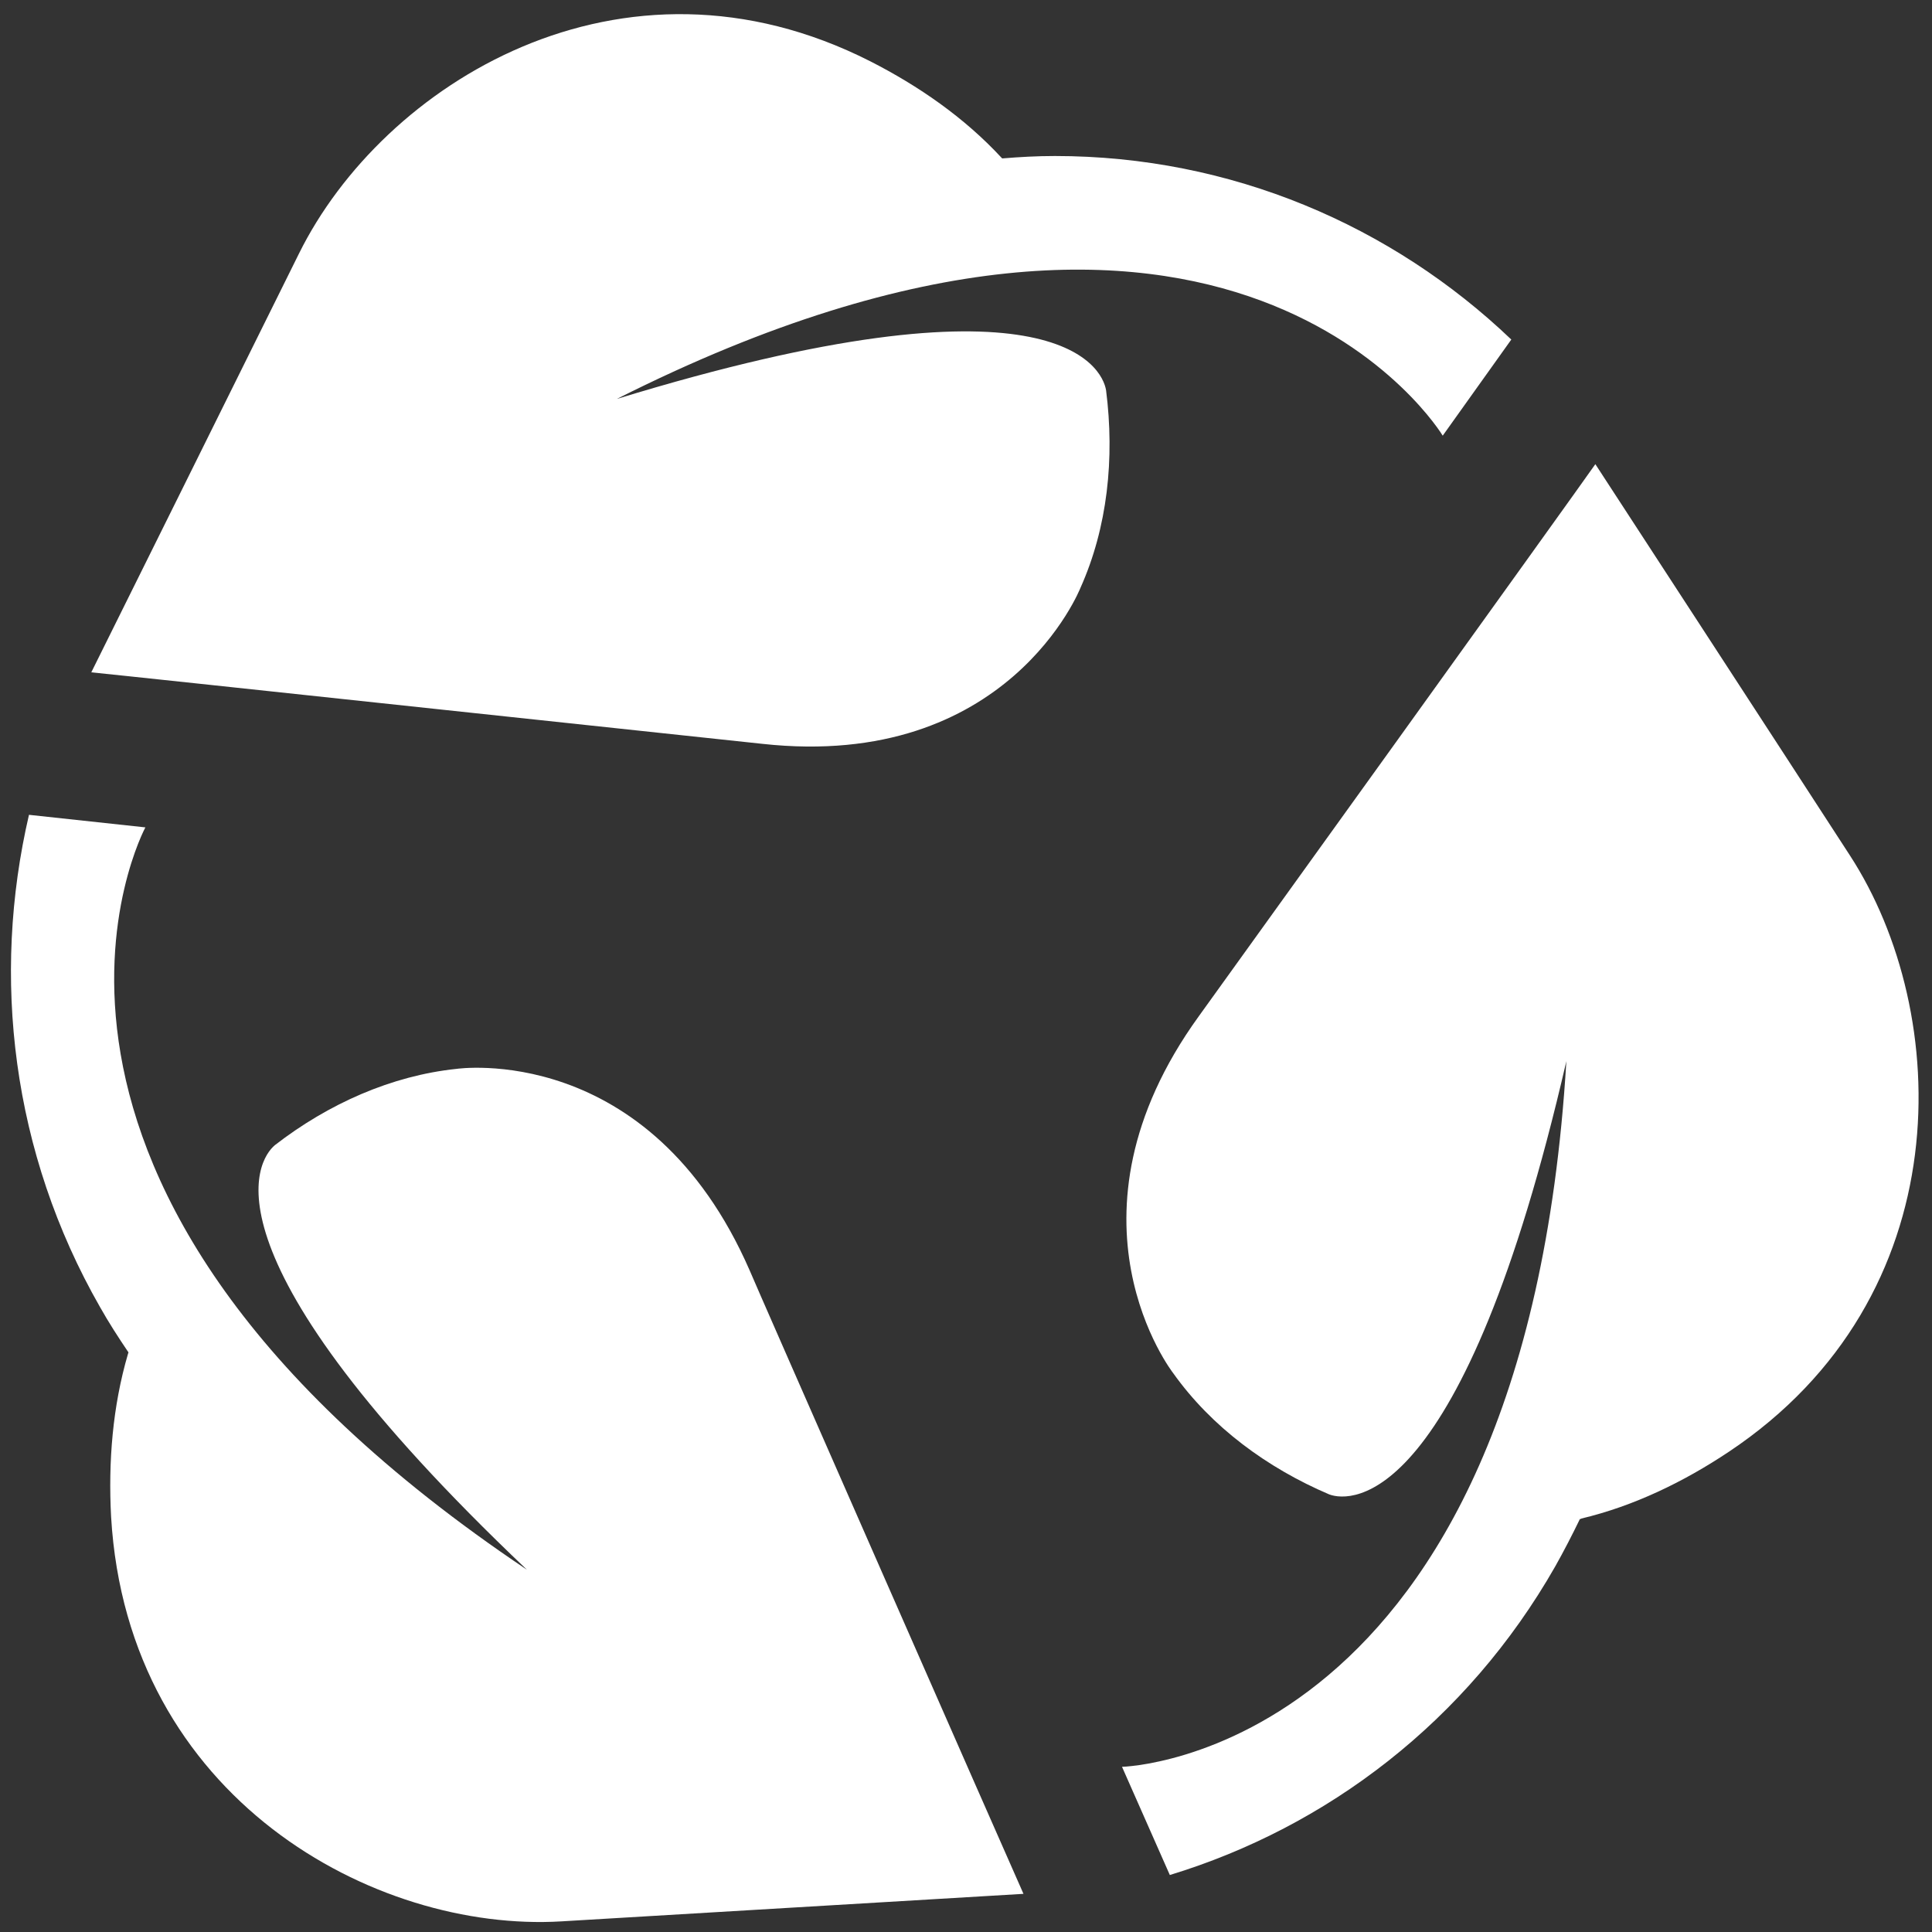
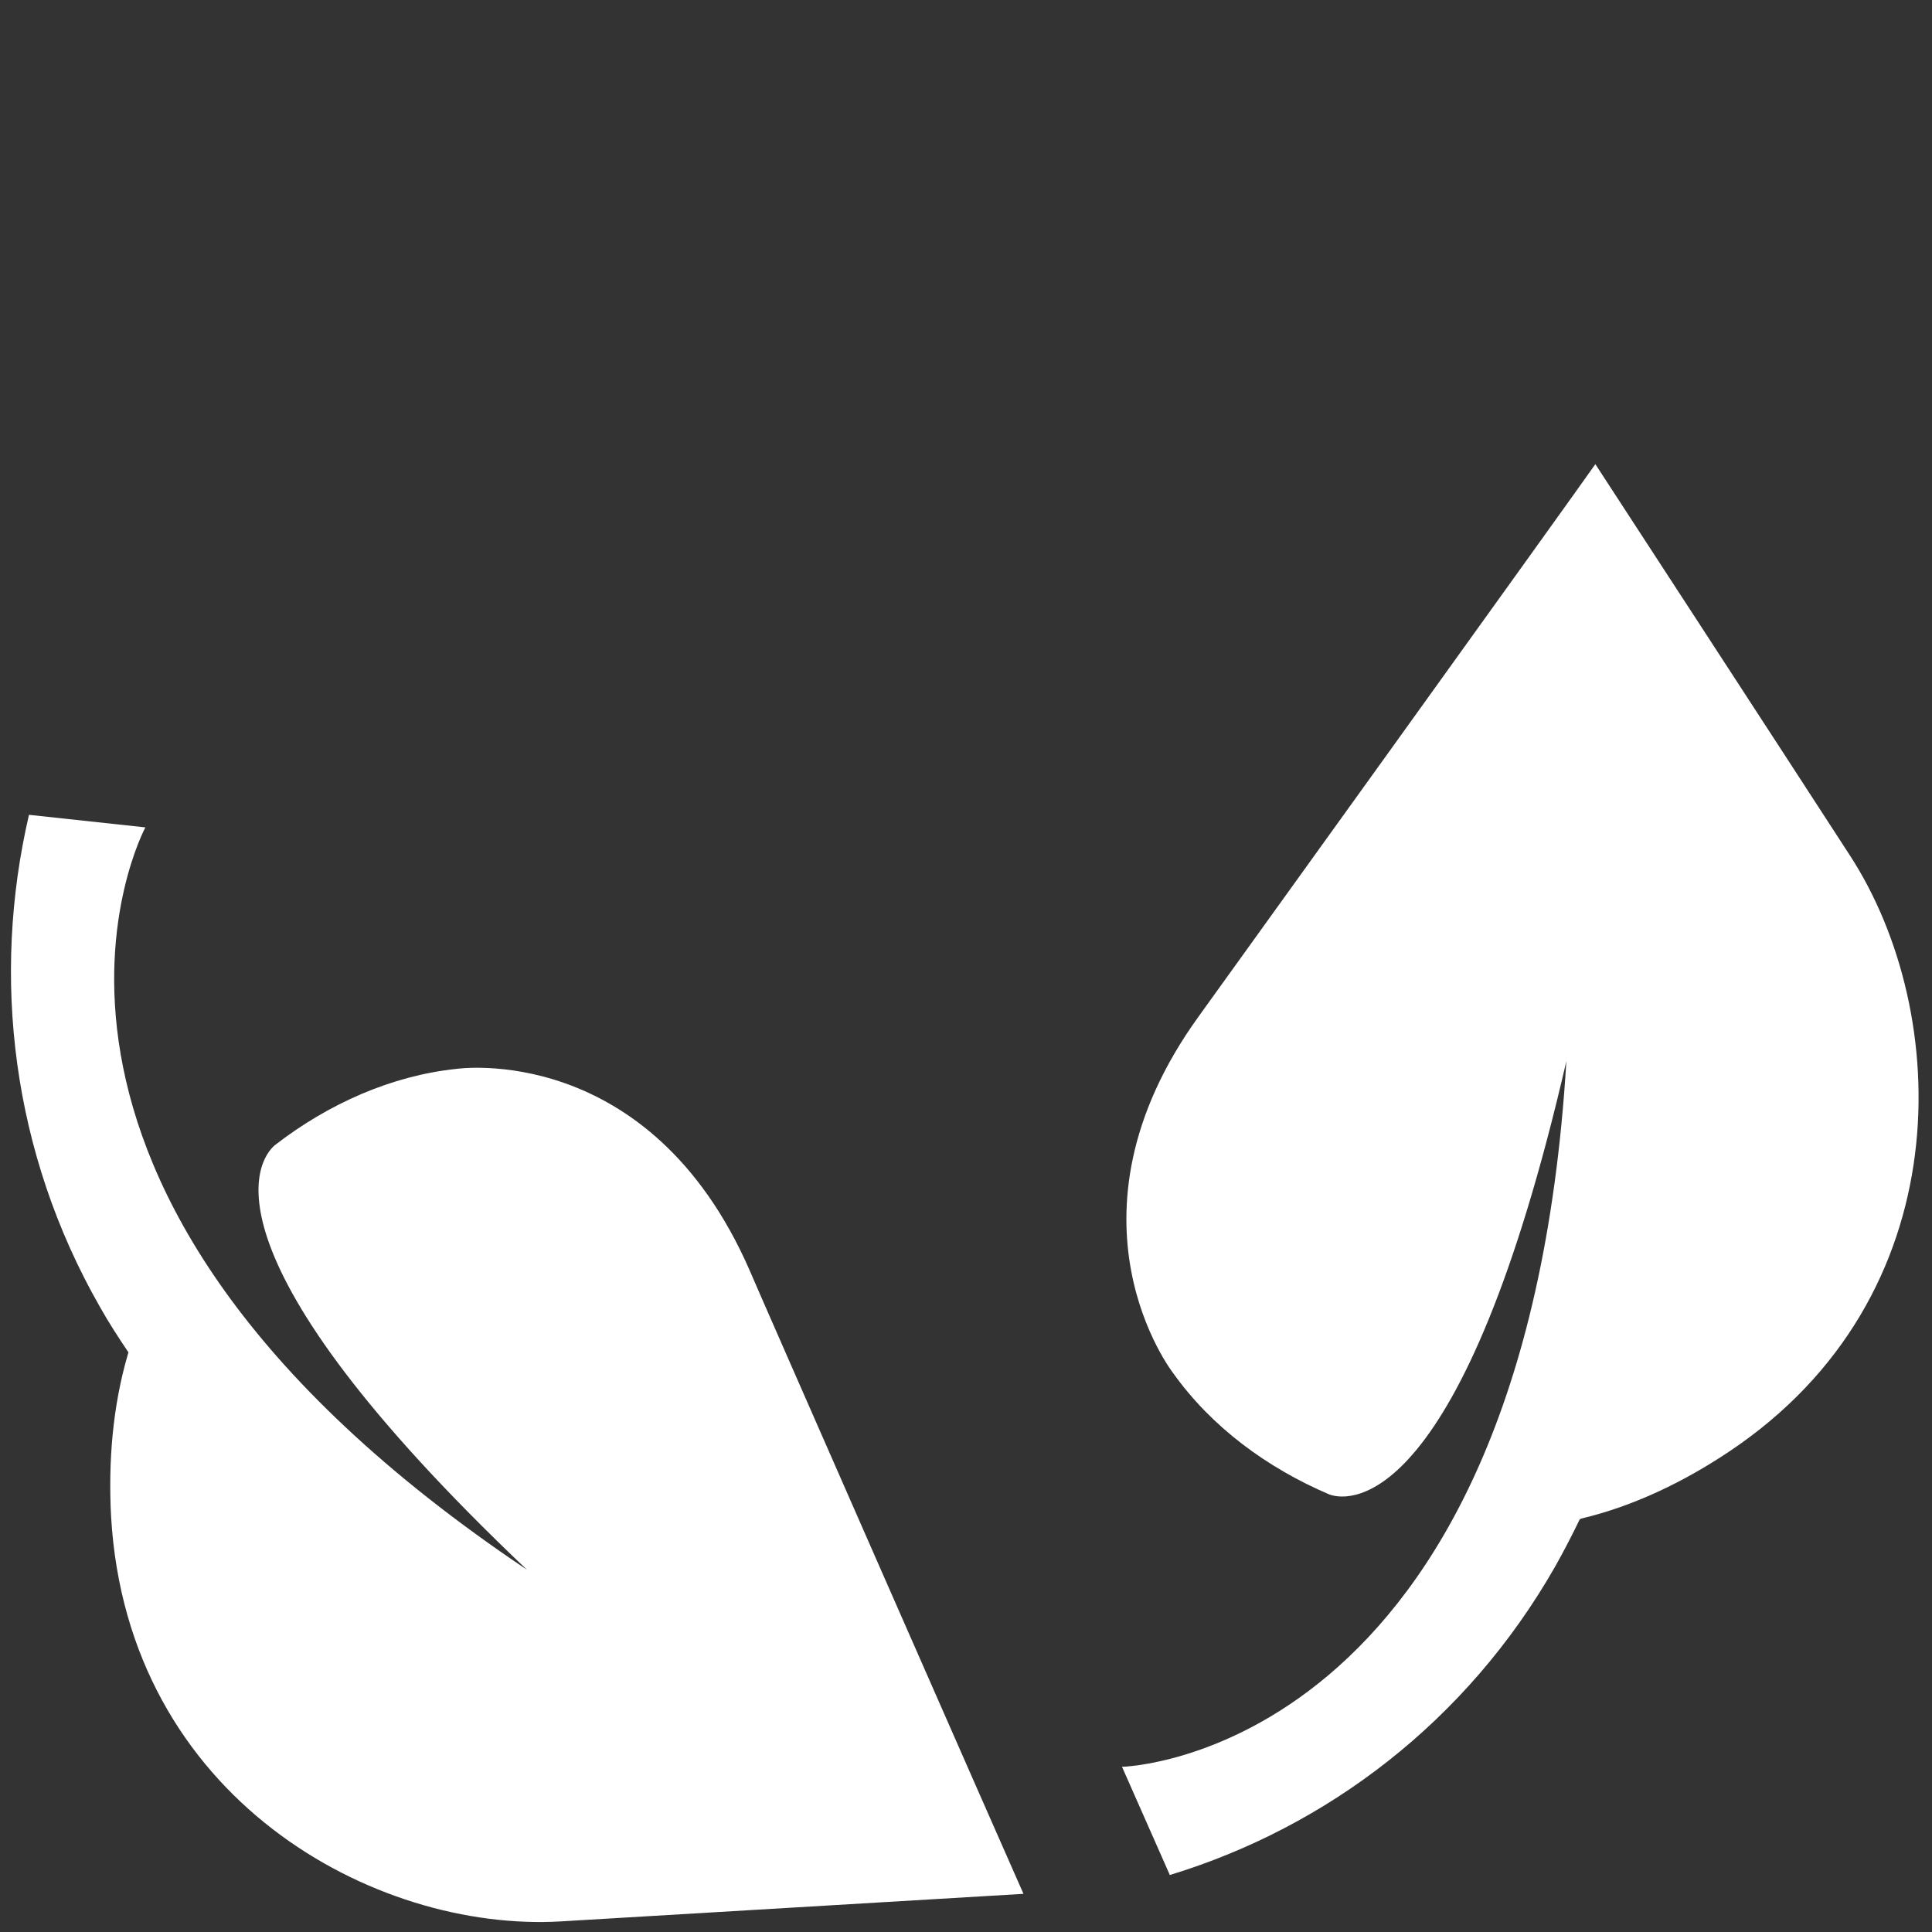
<svg xmlns="http://www.w3.org/2000/svg" version="1.1" id="Layer_1" x="0px" y="0px" viewBox="0 0 400 400" style="enable-background:new 0 0 400 400;" xml:space="preserve">
  <rect x="0" y="0" width="400" height="400" fill="#333333" stroke="none" />
  <style type="text/css">
	.st0{fill:#FFFFFF;}
</style>
  <g>
-     <path class="st0" d="M127.7,82.6L127.7,82.6c127.7-64.4,171,7.6,171,7.6l14.2-19.9c-24.7-23.6-58-38-94.5-38   c-3.7,0-7.3,0.2-10.9,0.5c-0.1-0.1-0.1-0.1-0.2-0.2c-7.7-8.3-17.1-14.8-27.1-19.9c-51.6-26.2-101,4.8-118.3,39.8   c-9,18.2-43,86.7-43,86.7c6.3,0.6,138.6,14.8,138.9,14.8c51,5.6,65.9-32.3,65.9-32.3c5.6-12.5,7.1-26.8,5.3-40.9   C228.2,75.9,217.8,55,127.7,82.6z" />
    <path class="st0" d="M94.5,221.3c-13.4,1.4-26.5,7.2-37.6,15.8c-3.7,3.1-16.5,22.7,52.2,87.9c-119-79.8-79-153.7-79-153.7   c0,0,0,0,0,0l-24.1-2.6c-7.8,33.5-3.6,69.9,14.7,101.9c1.8,3.2,3.8,6.3,5.9,9.4c0,0.1-0.1,0.2-0.1,0.3c-3.2,10.9-4.1,22.4-3.5,33.7   c3.4,58.4,54.6,86.1,93.2,83.8c20-1.2,95.7-5.7,95.7-5.7c-2.6-5.8-56.7-128.9-56.7-129.1C134.4,215.4,94.5,221.3,94.5,221.3z" />
    <path class="st0" d="M383,177.1c-11-17-52.7-81-52.7-81c-3.6,5.2-82,114.2-82.1,114.3c-30.3,41.9-5.3,73.9-5.3,73.9   c7.9,11.1,19.4,19.6,32.3,25.1c4.5,1.7,27.7,3.1,49.1-89.7c0,0,0,0,0,0c-8.7,144.2-92,146.1-92,146.1c0,0,0,0,0,0l9.9,22.4   c32.5-9.9,61.5-31.8,79.8-63.9c1.8-3.2,3.5-6.5,5.1-9.8c0.1,0,0.2,0,0.3-0.1c10.9-2.6,21.2-7.6,30.5-13.8   C406.1,268.5,404.2,209.7,383,177.1z" />
  </g>
</svg>